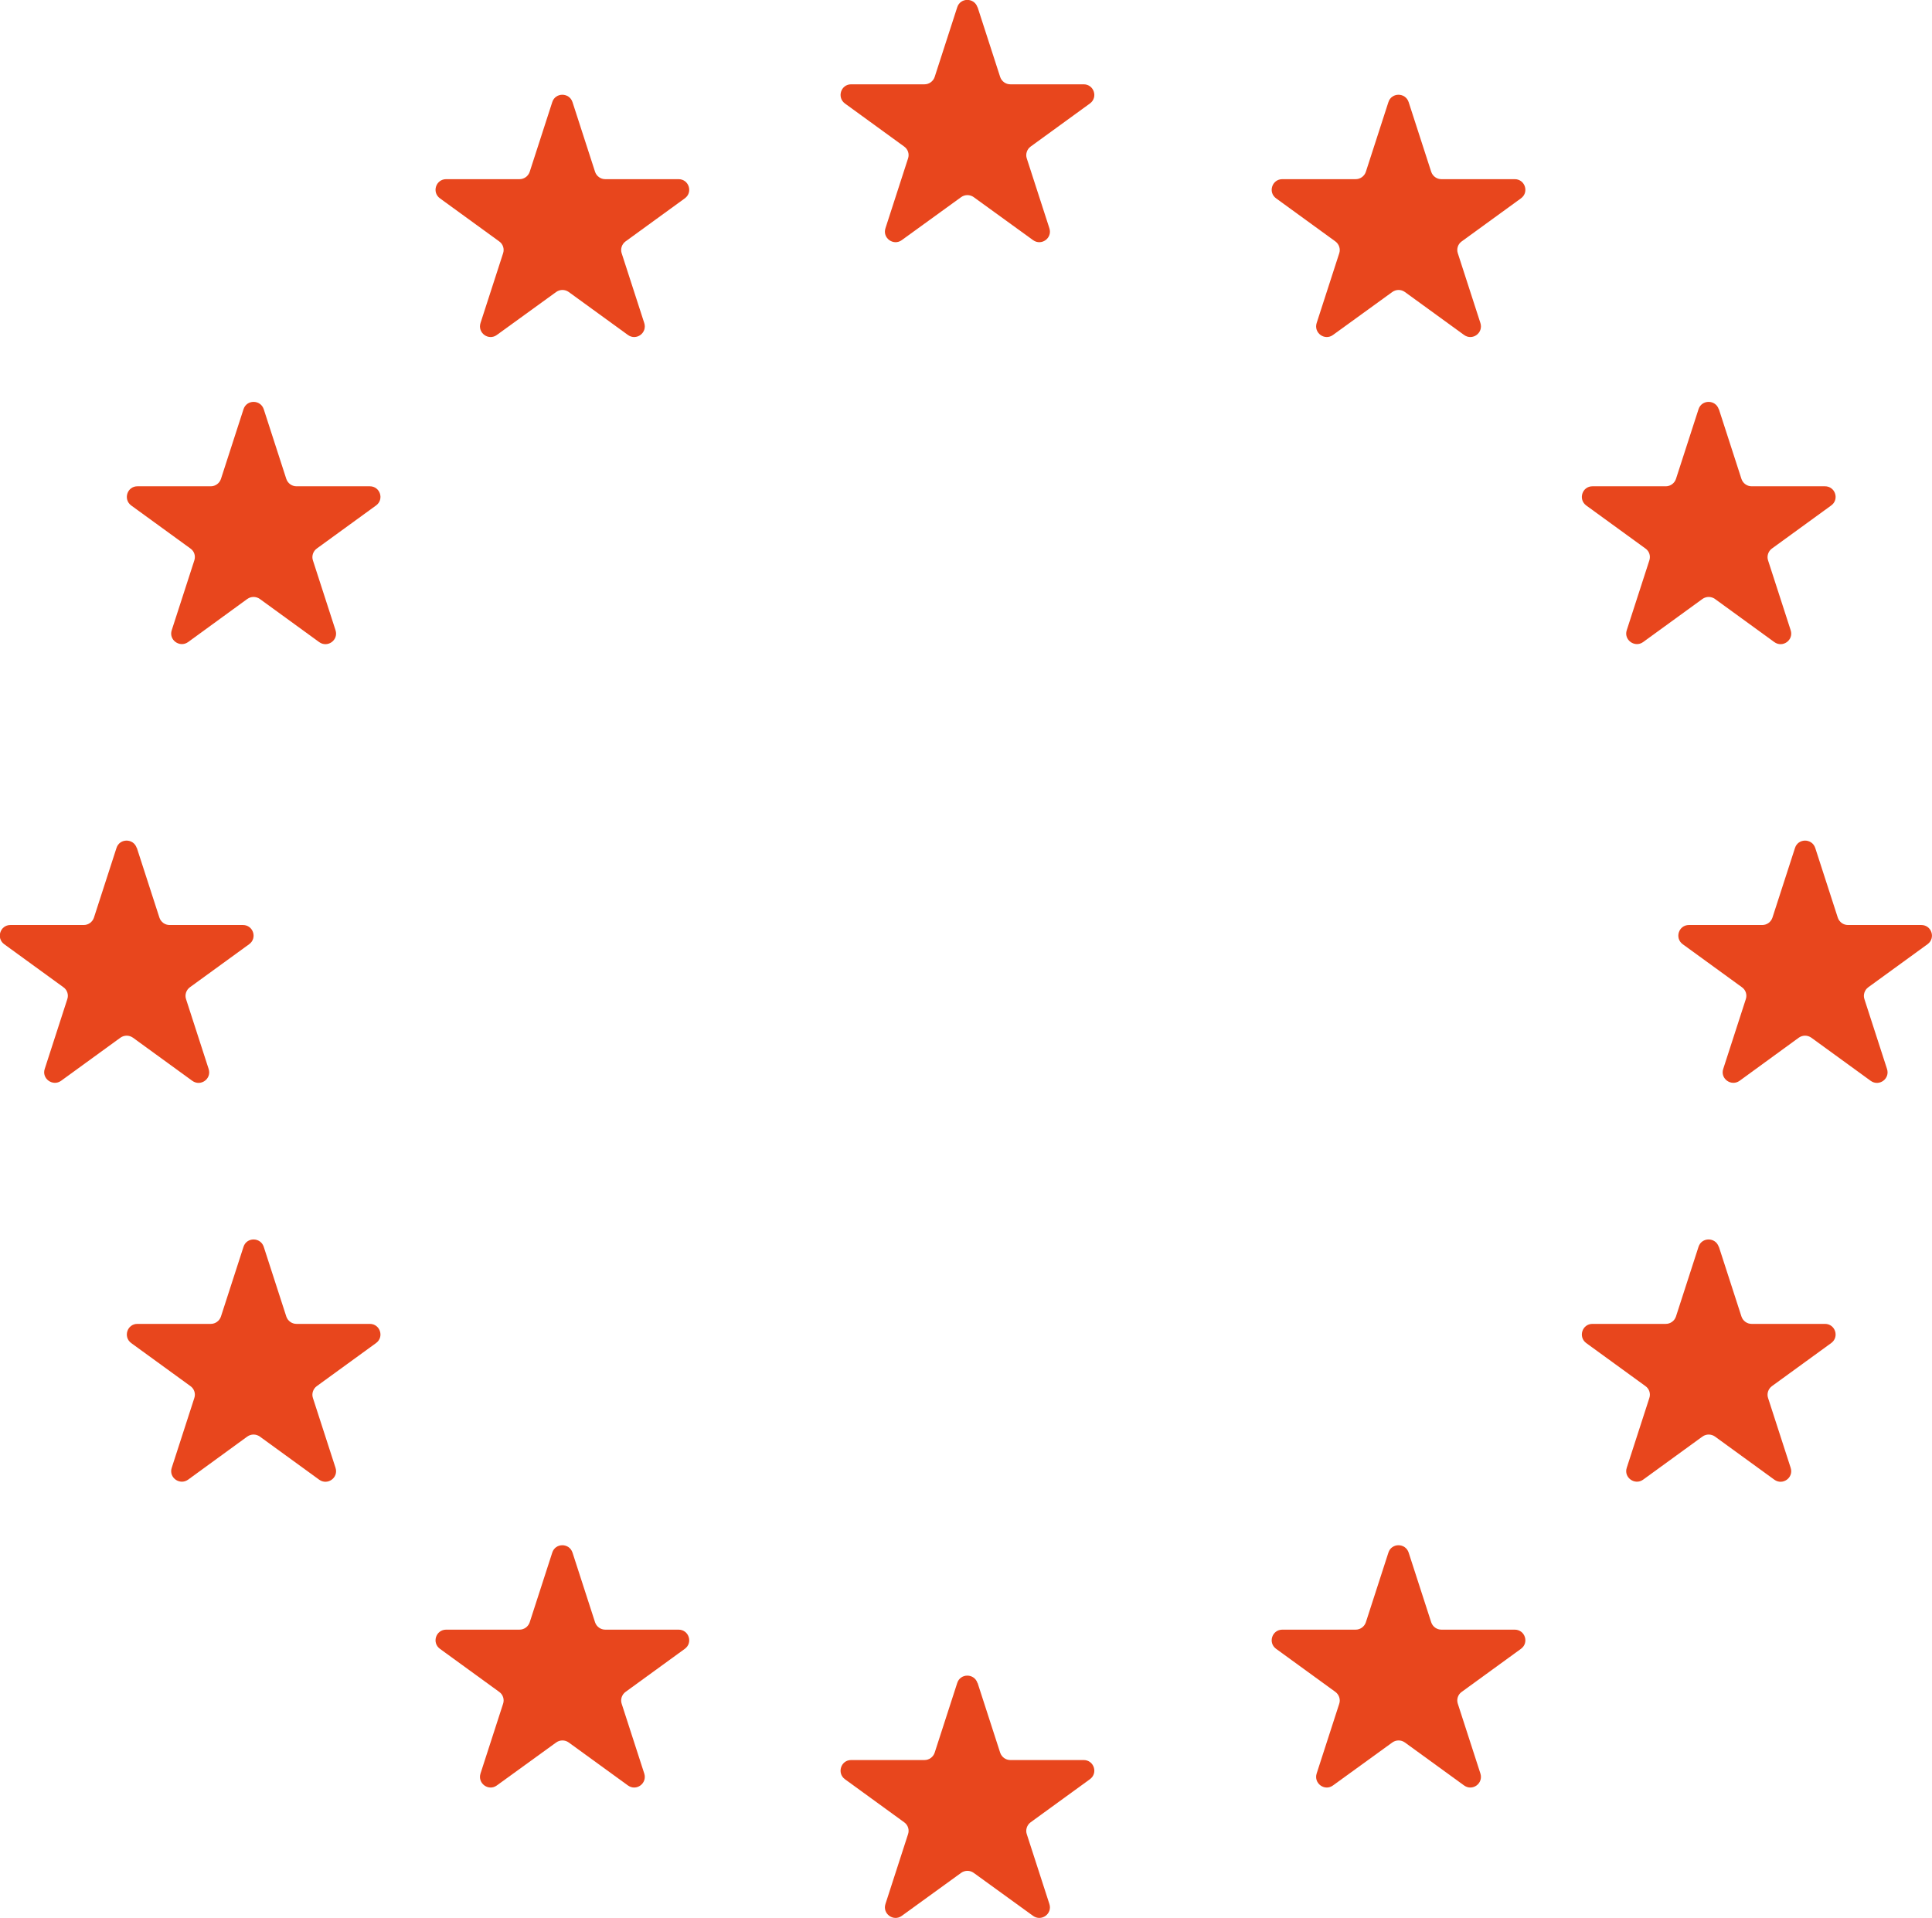
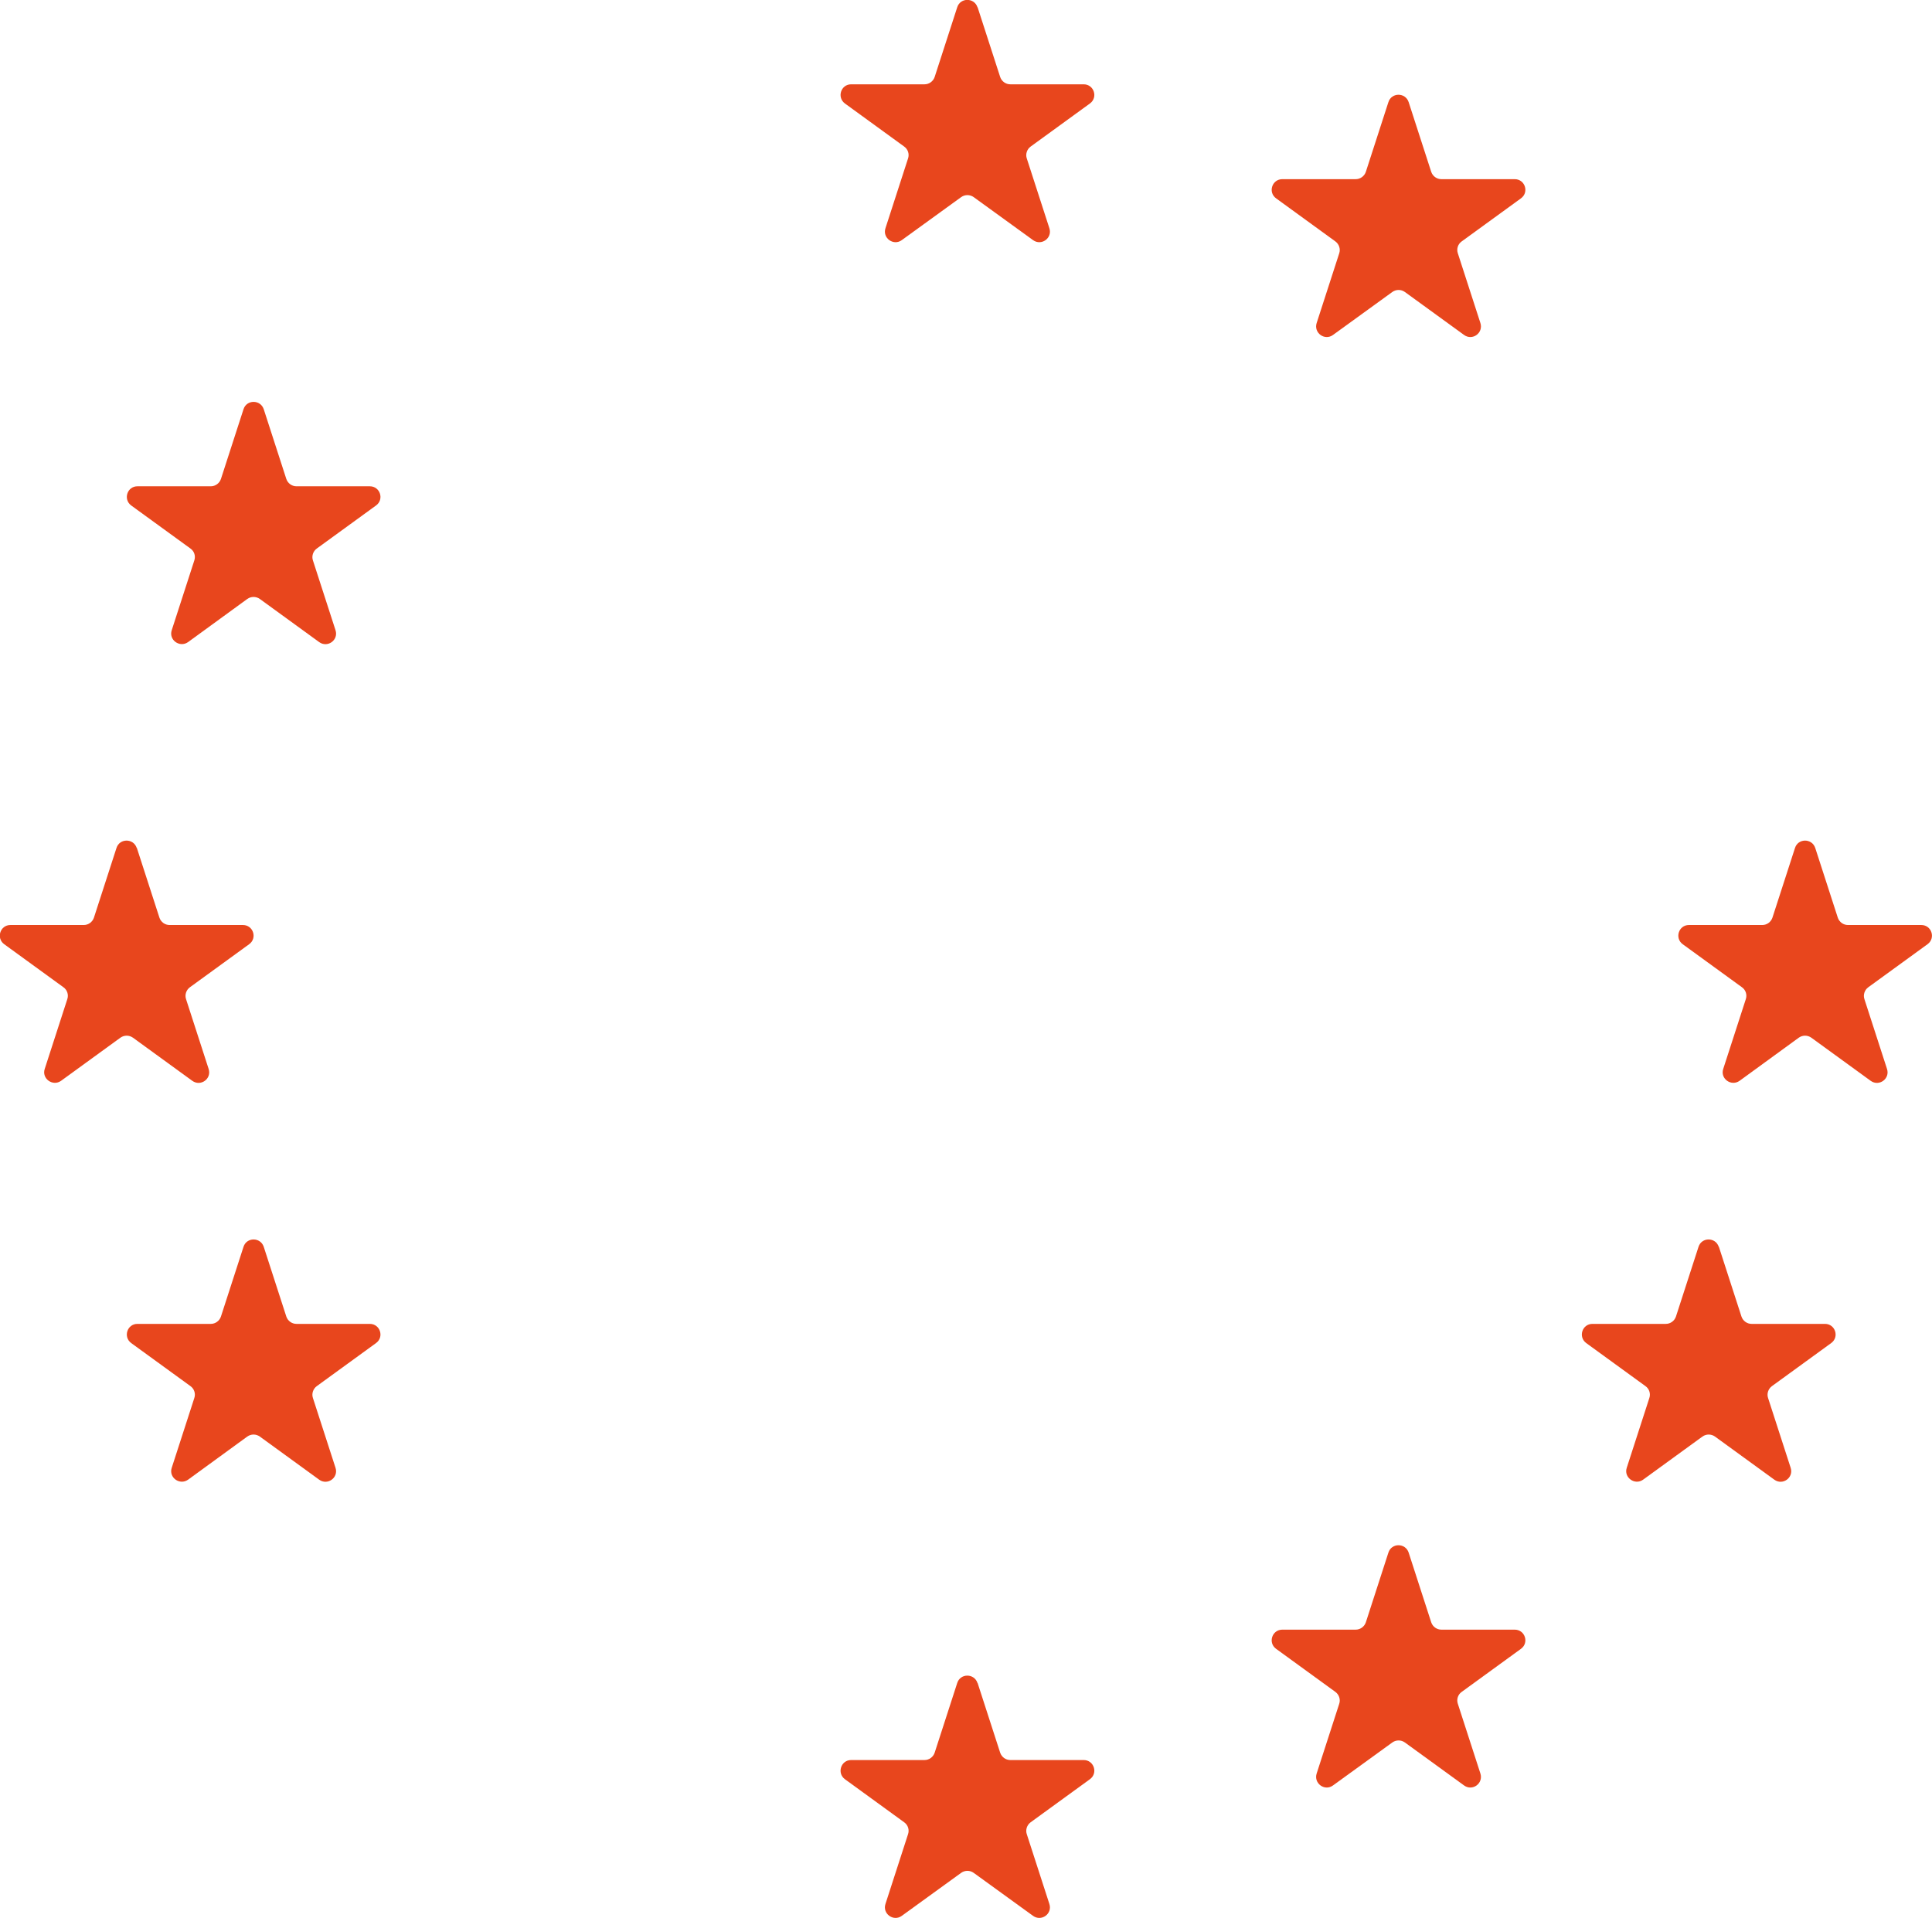
<svg xmlns="http://www.w3.org/2000/svg" id="Calque_2" data-name="Calque 2" viewBox="0 0 142.98 141.95">
  <defs>
    <style>
      .cls-1 {
        fill: #e8461d;
      }
    </style>
  </defs>
  <g id="Calque_1-2" data-name="Calque 1">
    <g>
-       <path class="cls-1" d="M42.37,7.56l1.67,5.16c.11.32.41.54.75.54h5.43c.76,0,1.08.97.46,1.42l-4.39,3.19c-.27.2-.39.56-.28.88l1.67,5.16c.23.73-.59,1.33-1.21.88l-4.38-3.18c-.28-.2-.65-.2-.93,0l-4.39,3.18c-.61.45-1.44-.15-1.21-.88l1.67-5.16c.11-.32,0-.68-.28-.88l-4.39-3.19c-.62-.45-.3-1.42.46-1.42h5.43c.34,0,.64-.22.75-.54l1.67-5.16c.23-.73,1.26-.73,1.5,0" />
      <path class="cls-1" d="M19.52,30.29l1.67,5.16c.11.32.41.54.75.54h5.43c.76,0,1.08.97.46,1.42l-4.39,3.19c-.27.2-.39.56-.28.88l1.67,5.16c.24.73-.59,1.33-1.21.88l-4.39-3.19c-.28-.2-.65-.2-.93,0l-4.38,3.19c-.62.44-1.45-.16-1.21-.88l1.67-5.16c.11-.33,0-.68-.28-.88l-4.39-3.19c-.61-.45-.3-1.42.46-1.42h5.43c.34,0,.64-.22.75-.54l1.67-5.16c.23-.73,1.26-.73,1.5,0" />
-       <path class="cls-1" d="M127.21,30.29l1.67,5.16c.11.32.41.54.75.54h5.43c.76,0,1.08.97.46,1.42l-4.39,3.19c-.27.2-.39.56-.28.88l1.67,5.16c.24.73-.59,1.33-1.21.88l-4.39-3.19c-.28-.2-.65-.2-.93,0l-4.39,3.19c-.61.44-1.45-.16-1.21-.88l1.67-5.16c.11-.33,0-.68-.28-.88l-4.39-3.19c-.61-.45-.3-1.42.46-1.42h5.43c.34,0,.64-.22.75-.54l1.67-5.16c.23-.73,1.26-.73,1.5,0" />
      <path class="cls-1" d="M19.52,92.28l1.67,5.16c.11.32.41.54.75.54h5.43c.76,0,1.08.97.46,1.42l-4.39,3.19c-.27.2-.39.56-.28.88l1.67,5.16c.24.73-.59,1.33-1.21.88l-4.39-3.19c-.28-.2-.65-.2-.93,0l-4.38,3.19c-.62.44-1.45-.16-1.21-.88l1.67-5.16c.11-.32,0-.68-.28-.88l-4.39-3.19c-.61-.45-.3-1.42.46-1.42h5.43c.34,0,.64-.22.75-.54l1.67-5.16c.23-.73,1.26-.73,1.5,0" />
      <path class="cls-1" d="M127.21,92.28l1.67,5.16c.11.32.41.54.75.54h5.43c.76,0,1.08.97.46,1.42l-4.39,3.19c-.27.2-.39.56-.28.88l1.67,5.16c.24.73-.59,1.33-1.21.88l-4.39-3.19c-.28-.2-.65-.2-.93,0l-4.39,3.19c-.61.44-1.45-.16-1.21-.88l1.67-5.16c.11-.32,0-.68-.28-.88l-4.39-3.19c-.61-.45-.3-1.42.46-1.42h5.43c.34,0,.64-.22.75-.54l1.67-5.16c.23-.73,1.26-.73,1.5,0" />
      <path class="cls-1" d="M134.34,62.76l1.67,5.16c.11.32.41.54.75.54h5.43c.76,0,1.08.97.46,1.42l-4.39,3.19c-.27.2-.39.56-.28.88l1.67,5.16c.24.73-.59,1.33-1.21.88l-4.39-3.19c-.28-.2-.65-.2-.93,0l-4.38,3.19c-.62.44-1.45-.16-1.21-.88l1.67-5.16c.11-.32,0-.68-.28-.88l-4.39-3.19c-.61-.45-.3-1.42.46-1.42h5.43c.34,0,.64-.22.75-.54l1.67-5.16c.23-.73,1.26-.73,1.5,0" />
      <path class="cls-1" d="M10.13,62.76l1.67,5.16c.11.32.41.54.75.54h5.43c.76,0,1.08.97.46,1.42l-4.39,3.19c-.27.2-.39.56-.28.88l1.67,5.16c.24.73-.59,1.33-1.21.88l-4.39-3.19c-.28-.2-.65-.2-.93,0l-4.39,3.19c-.61.44-1.45-.16-1.21-.88l1.67-5.16c.11-.32,0-.68-.28-.88l-4.39-3.19c-.61-.45-.3-1.42.46-1.42h5.43c.34,0,.64-.22.75-.54l1.67-5.16c.23-.73,1.26-.73,1.5,0" />
      <path class="cls-1" d="M104.25,7.56l1.67,5.16c.11.32.41.54.75.54h5.43c.76,0,1.08.97.46,1.42l-4.39,3.19c-.28.2-.39.56-.28.88l1.67,5.16c.23.73-.59,1.33-1.21.88l-4.38-3.18c-.28-.2-.65-.2-.93,0l-4.39,3.18c-.61.45-1.44-.15-1.21-.88l1.67-5.16c.11-.32-.01-.68-.28-.88l-4.39-3.19c-.62-.45-.3-1.42.46-1.42h5.43c.34,0,.64-.22.75-.54l1.67-5.16c.23-.73,1.26-.73,1.5,0" />
-       <path class="cls-1" d="M42.37,114.91l1.67,5.16c.11.32.41.54.75.54h5.43c.76,0,1.08.97.46,1.42l-4.39,3.19c-.27.2-.39.56-.28.88l1.67,5.16c.23.73-.59,1.33-1.21.88l-4.38-3.18c-.28-.2-.65-.2-.93,0l-4.39,3.18c-.61.45-1.44-.15-1.21-.88l1.67-5.16c.11-.32,0-.68-.28-.88l-4.39-3.19c-.62-.45-.3-1.42.46-1.42h5.43c.34,0,.64-.22.75-.54l1.67-5.16c.23-.73,1.26-.73,1.5,0" />
      <path class="cls-1" d="M104.25,114.91l1.67,5.16c.11.32.41.54.75.54h5.43c.76,0,1.08.97.46,1.42l-4.39,3.19c-.28.2-.39.56-.28.88l1.67,5.16c.23.73-.59,1.33-1.21.88l-4.38-3.18c-.28-.2-.65-.2-.93,0l-4.39,3.18c-.61.45-1.44-.15-1.21-.88l1.67-5.16c.11-.32-.01-.68-.28-.88l-4.39-3.19c-.62-.45-.3-1.42.46-1.42h5.43c.34,0,.64-.22.75-.54l1.67-5.16c.23-.73,1.26-.73,1.5,0" />
      <path class="cls-1" d="M72.35.54l1.67,5.16c.11.32.41.54.75.54h5.43c.76,0,1.08.97.46,1.42l-4.39,3.19c-.27.2-.39.56-.28.88l1.67,5.16c.24.73-.59,1.33-1.21.88l-4.39-3.18c-.28-.2-.65-.2-.93,0l-4.39,3.18c-.61.45-1.45-.15-1.21-.88l1.67-5.16c.11-.32,0-.68-.28-.88l-4.39-3.19c-.61-.45-.3-1.42.46-1.42h5.43c.34,0,.64-.22.75-.54l1.67-5.16c.23-.73,1.26-.73,1.5,0" />
      <path class="cls-1" d="M72.35,124.56l1.67,5.16c.11.32.41.54.75.54h5.43c.76,0,1.08.97.46,1.42l-4.39,3.19c-.27.2-.39.56-.28.88l1.67,5.16c.24.73-.59,1.33-1.21.88l-4.39-3.18c-.28-.2-.65-.2-.93,0l-4.39,3.18c-.61.45-1.45-.15-1.21-.88l1.67-5.16c.11-.32,0-.68-.28-.88l-4.39-3.19c-.61-.45-.3-1.42.46-1.42h5.43c.34,0,.64-.22.75-.54l1.67-5.16c.23-.73,1.26-.73,1.5,0" />
    </g>
  </g>
</svg>